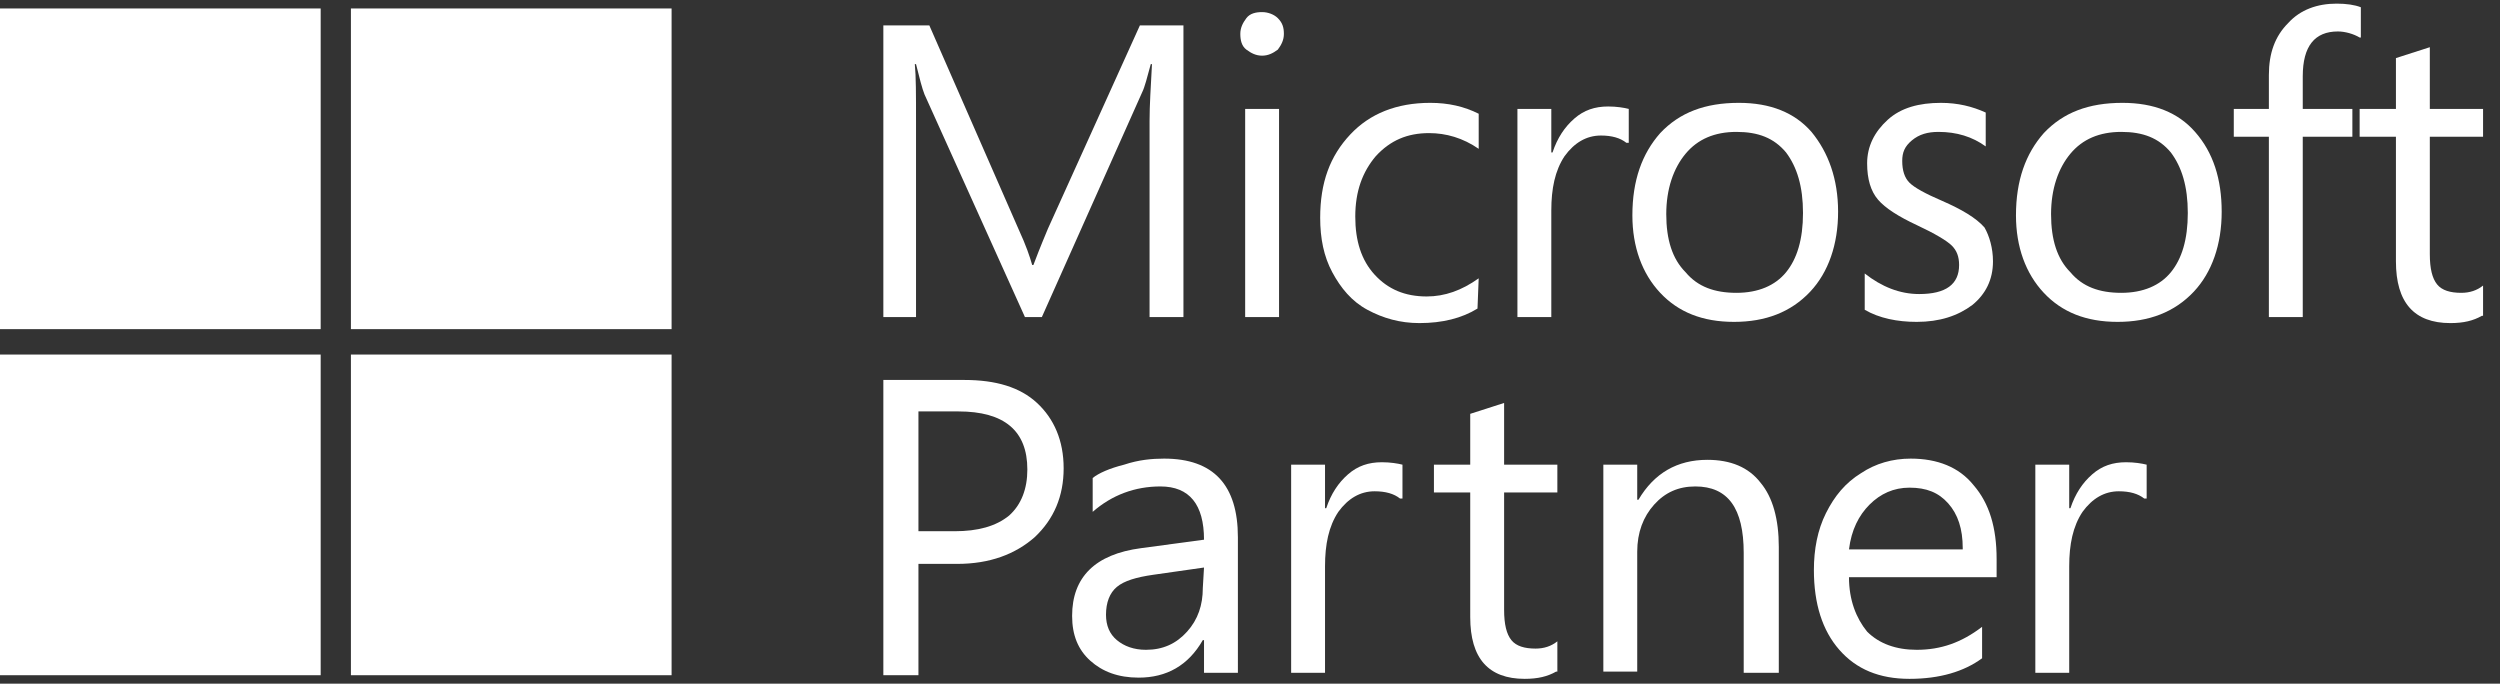
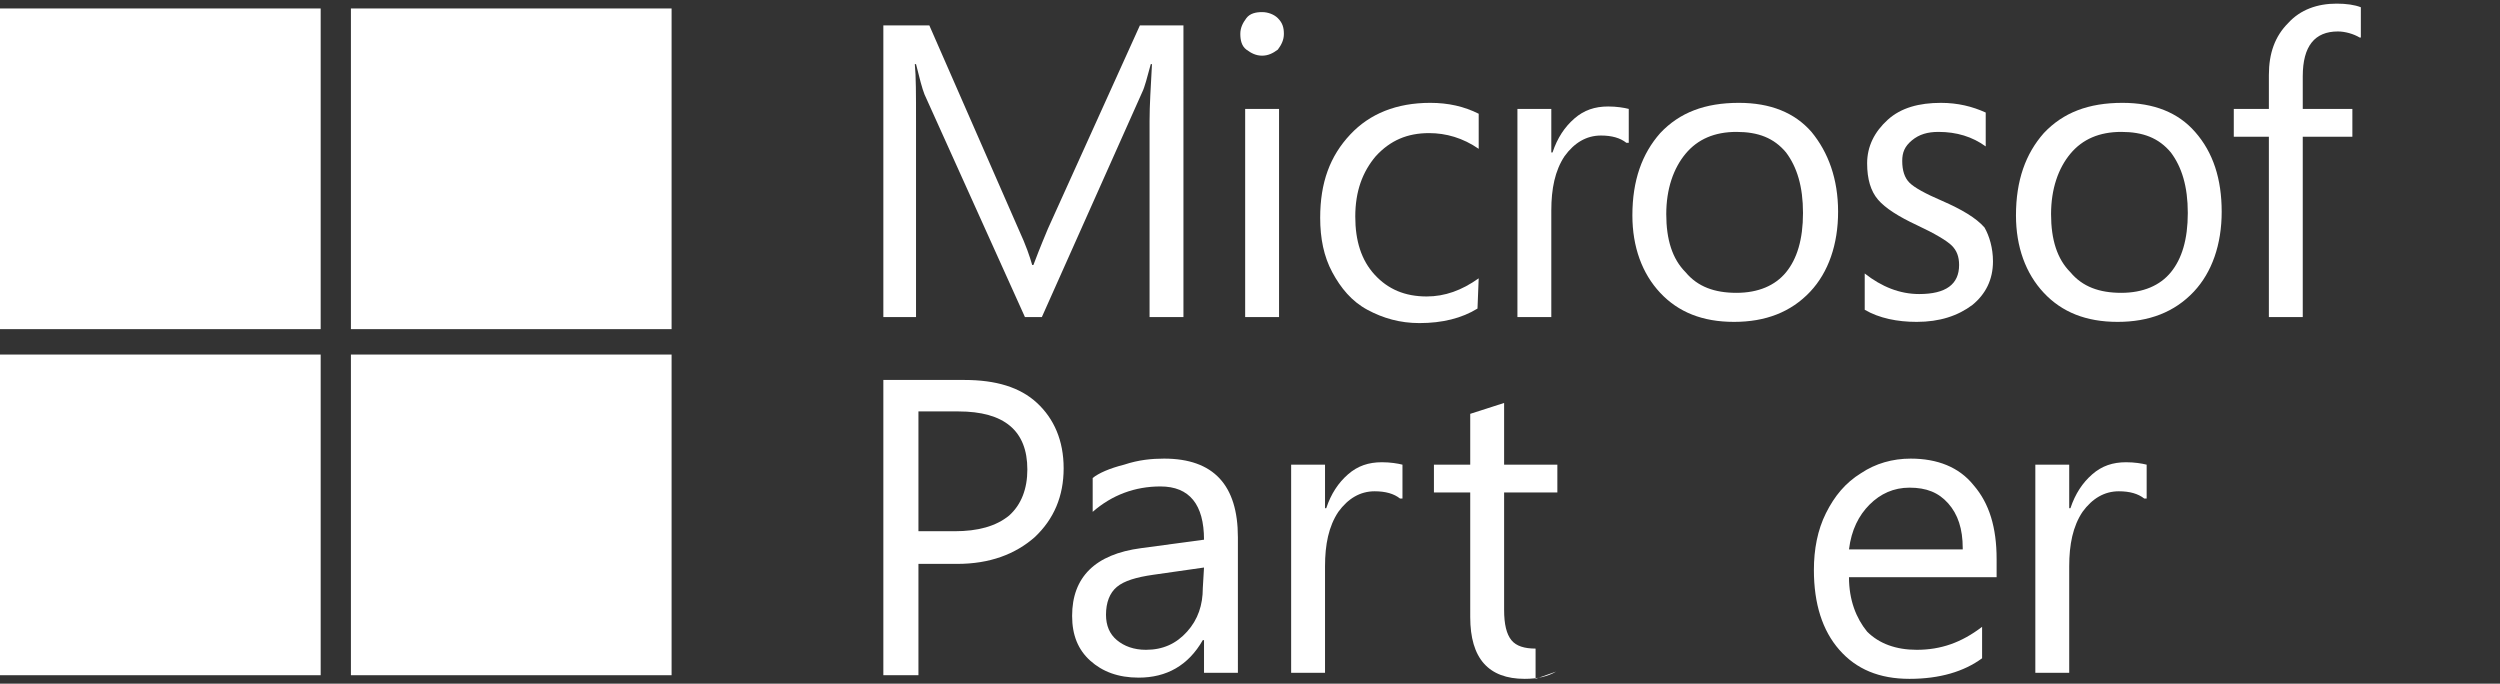
<svg xmlns="http://www.w3.org/2000/svg" version="1.1" id="Layer_1" x="0px" y="0px" viewBox="0 0 206.6 56.5" style="enable-background:new 0 0 206.6 56.5;" xml:space="preserve">
  <rect x="0" y="0" width="206.6" height="56.5" fill="#333333" stroke="none" />
  <style type="text/css">
	.st0{fill:#FFFFFF;}
</style>
  <g>
    <g>
      <rect y="0.7" class="st0" width="26.5" height="26.5" />
      <rect x="29" y="0.7" class="st0" width="26.5" height="26.5" />
      <rect y="29.3" class="st0" width="26.5" height="26.5" />
      <rect x="29" y="29.3" class="st0" width="26.5" height="26.5" />
    </g>
  </g>
  <g>
    <g>
      <path class="st0" d="M97.8,26.2H95V10c0-1.3,0.1-2.8,0.2-4.7h-0.1c-0.3,1.1-0.5,1.9-0.7,2.3l-8.3,18.6h-1.4L76.4,7.8    c-0.2-0.5-0.4-1.3-0.7-2.5h-0.1c0.1,1,0.1,2.5,0.1,4.7v16.2H73V2.1h3.8L84.2,19c0.6,1.3,0.9,2.2,1.1,2.9h0.1c0.6-1.6,1-2.5,1.2-3    l7.6-16.8h3.6L97.8,26.2" />
      <path class="st0" d="M105.7,26.2h-2.8V9h2.8V26.2 M106.1,2.8c0,0.5-0.2,0.9-0.5,1.3c-0.4,0.3-0.8,0.5-1.3,0.5s-0.9-0.2-1.3-0.5    s-0.5-0.8-0.5-1.3s0.2-0.9,0.5-1.3s0.8-0.5,1.3-0.5s1,0.2,1.3,0.5C106,1.9,106.1,2.3,106.1,2.8" />
      <path class="st0" d="M122.1,25.5c-1.3,0.8-2.9,1.2-4.8,1.2c-1.6,0-3-0.4-4.3-1.1s-2.2-1.8-2.9-3.1c-0.7-1.3-1-2.8-1-4.5    c0-2.9,0.8-5.1,2.5-6.9c1.6-1.7,3.8-2.6,6.6-2.6c1.5,0,2.8,0.3,4,0.9v2.9c-1.3-0.9-2.7-1.3-4.1-1.3c-1.8,0-3.2,0.6-4.4,1.9    c-1.1,1.3-1.7,2.9-1.7,5c0,2,0.5,3.6,1.6,4.8c1.1,1.2,2.5,1.8,4.3,1.8c1.5,0,2.9-0.5,4.3-1.5L122.1,25.5" />
      <path class="st0" d="M134.4,11.8c-0.5-0.4-1.2-0.6-2.1-0.6c-1.2,0-2.2,0.6-3,1.7c-0.8,1.2-1.1,2.7-1.1,4.5v8.8h-2.8V9h2.8v3.6h0.1    c0.4-1.2,1-2.1,1.8-2.8s1.7-1,2.8-1c0.7,0,1.3,0.1,1.7,0.2v2.8" />
      <path class="st0" d="M149,17.6c0-2.2-0.5-3.8-1.4-5c-1-1.2-2.3-1.7-4.1-1.7s-3.2,0.6-4.2,1.8s-1.6,2.9-1.6,5s0.5,3.7,1.6,4.8    c1,1.2,2.4,1.7,4.2,1.7s3.2-0.6,4.1-1.7C148.5,21.4,149,19.8,149,17.6 M151.9,17.5c0,2.7-0.8,5-2.3,6.6c-1.6,1.7-3.7,2.5-6.3,2.5    s-4.6-0.8-6.1-2.4s-2.3-3.8-2.3-6.4c0-2.9,0.8-5.1,2.3-6.8c1.6-1.7,3.7-2.5,6.5-2.5c2.6,0,4.6,0.8,6,2.4    C151.1,12.6,151.9,14.8,151.9,17.5" />
      <path class="st0" d="M164.7,21.6c0,1.5-0.6,2.7-1.7,3.6c-1.2,0.9-2.7,1.4-4.6,1.4c-1.6,0-3.1-0.3-4.3-1v-3    c1.4,1.1,2.9,1.7,4.5,1.7c2.2,0,3.3-0.8,3.3-2.4c0-0.7-0.2-1.2-0.6-1.6c-0.4-0.4-1.4-1-2.9-1.7s-2.6-1.4-3.2-2.1    c-0.6-0.7-0.9-1.7-0.9-3c0-1.4,0.6-2.6,1.7-3.6c1.1-1,2.6-1.4,4.4-1.4c1.4,0,2.6,0.3,3.7,0.8v2.8c-1.1-0.8-2.4-1.2-3.9-1.2    c-0.9,0-1.6,0.2-2.2,0.7c-0.6,0.5-0.8,1-0.8,1.7c0,0.8,0.2,1.4,0.6,1.8c0.4,0.4,1.3,0.9,2.7,1.5c1.6,0.7,2.8,1.4,3.5,2.2    C164.4,19.5,164.7,20.5,164.7,21.6" />
      <path class="st0" d="M180.8,17.6c0-2.2-0.5-3.8-1.4-5c-1-1.2-2.3-1.7-4.1-1.7s-3.2,0.6-4.2,1.8s-1.6,2.9-1.6,5s0.5,3.7,1.6,4.8    c1,1.2,2.4,1.7,4.2,1.7s3.2-0.6,4.1-1.7C180.3,21.4,180.8,19.8,180.8,17.6 M183.6,17.5c0,2.7-0.8,5-2.3,6.6    c-1.6,1.7-3.7,2.5-6.3,2.5s-4.6-0.8-6.1-2.4s-2.3-3.8-2.3-6.4c0-2.9,0.8-5.1,2.3-6.8c1.6-1.7,3.7-2.5,6.5-2.5c2.6,0,4.6,0.8,6,2.4    C182.9,12.6,183.6,14.8,183.6,17.5" />
      <path class="st0" d="M195,3.1c-0.5-0.3-1.2-0.5-1.8-0.5c-1.9,0-2.9,1.2-2.9,3.7V9h4.1v2.3h-4.1v14.9h-2.8V11.3h-2.9V9h2.9V6.2    c0-1.8,0.5-3.2,1.6-4.3c1-1.1,2.4-1.6,4-1.6c0.8,0,1.5,0.1,2,0.3v2.5" />
-       <path class="st0" d="M205.1,26.1c-0.7,0.4-1.5,0.6-2.6,0.6c-3,0-4.5-1.7-4.5-5.1V11.3h-3V9h3V4.8l2.8-0.9V9h4.4v2.3h-4.4V21    c0,1.2,0.2,2,0.6,2.5c0.4,0.5,1.1,0.7,2,0.7c0.7,0,1.3-0.2,1.8-0.6v2.5" />
    </g>
    <path class="st0" d="M84.9,38.8c0-3.2-1.9-4.8-5.7-4.8h-3.3v9.9h3c1.9,0,3.4-0.4,4.5-1.3C84.4,41.7,84.9,40.4,84.9,38.8 M87.9,38.7   c0,2.3-0.8,4.2-2.4,5.7c-1.6,1.4-3.7,2.2-6.4,2.2h-3.2v9.2H73V31.4h6.7c2.6,0,4.6,0.6,6,1.9C87.1,34.6,87.9,36.4,87.9,38.7" />
    <path class="st0" d="M99.5,46.9l-4.2,0.6c-1.4,0.2-2.4,0.5-3,1s-0.9,1.3-0.9,2.3c0,0.9,0.3,1.6,0.9,2.1s1.4,0.8,2.4,0.8   c1.4,0,2.5-0.5,3.4-1.5s1.3-2.2,1.3-3.6L99.5,46.9 M102.3,55.6h-2.8v-2.7h-0.1c-1.2,2.1-3,3.1-5.3,3.1c-1.7,0-3-0.5-4-1.4   s-1.5-2.1-1.5-3.7c0-3.2,1.9-5.1,5.7-5.6l5.2-0.7c0-2.9-1.2-4.4-3.6-4.4c-2.1,0-4,0.7-5.6,2.1v-2.8c0.5-0.4,1.4-0.8,2.6-1.1   c1.2-0.4,2.3-0.5,3.3-0.5c4.1,0,6.1,2.2,6.1,6.5L102.3,55.6" />
    <path class="st0" d="M115.7,41.2c-0.5-0.4-1.2-0.6-2.1-0.6c-1.2,0-2.2,0.6-3,1.7c-0.8,1.2-1.1,2.7-1.1,4.5v8.8h-2.8V38.4h2.8V42   h0.1c0.4-1.2,1-2.1,1.8-2.8s1.7-1,2.8-1c0.7,0,1.3,0.1,1.7,0.2v2.8" />
-     <path class="st0" d="M128.6,55.5c-0.7,0.4-1.5,0.6-2.6,0.6c-3,0-4.5-1.7-4.5-5.1V40.7h-3v-2.3h3v-4.2l2.8-0.9v5.1h4.4v2.3h-4.4v9.7   c0,1.2,0.2,2,0.6,2.5s1.1,0.7,2,0.7c0.7,0,1.3-0.2,1.8-0.6v2.5" />
-     <path class="st0" d="M146.9,55.6h-2.8v-9.9c0-3.7-1.3-5.5-4-5.5c-1.4,0-2.5,0.5-3.4,1.5s-1.4,2.3-1.4,3.9v9.9h-2.8V38.4h2.8v2.9   h0.1c1.3-2.2,3.2-3.3,5.7-3.3c1.9,0,3.4,0.6,4.4,1.9c1,1.2,1.5,3,1.5,5.3v10.4" />
+     <path class="st0" d="M128.6,55.5c-0.7,0.4-1.5,0.6-2.6,0.6c-3,0-4.5-1.7-4.5-5.1V40.7h-3v-2.3h3v-4.2l2.8-0.9v5.1h4.4v2.3h-4.4v9.7   c0,1.2,0.2,2,0.6,2.5s1.1,0.7,2,0.7v2.5" />
    <path class="st0" d="M162.2,45.3c0-1.6-0.4-2.8-1.2-3.7s-1.8-1.3-3.2-1.3c-1.3,0-2.4,0.5-3.3,1.4c-0.9,0.9-1.5,2.1-1.7,3.7h9.4    M165,47.7h-12.2c0,1.9,0.6,3.4,1.5,4.5c1,1,2.4,1.5,4.1,1.5c2,0,3.7-0.6,5.4-1.9v2.6c-1.5,1.1-3.5,1.7-6,1.7s-4.4-0.8-5.8-2.4   c-1.4-1.6-2.1-3.8-2.1-6.6c0-1.7,0.3-3.3,1-4.7s1.6-2.5,2.9-3.3c1.2-0.8,2.6-1.2,4.1-1.2c2.2,0,4,0.7,5.2,2.2   c1.3,1.5,1.9,3.5,1.9,6.1L165,47.7" />
    <path class="st0" d="M177.2,41.2c-0.5-0.4-1.2-0.6-2.1-0.6c-1.2,0-2.2,0.6-3,1.7c-0.8,1.2-1.1,2.7-1.1,4.5v8.8h-2.8V38.4h2.8V42   h0.1c0.4-1.2,1-2.1,1.8-2.8s1.7-1,2.8-1c0.7,0,1.3,0.1,1.7,0.2v2.8" />
  </g>
</svg>